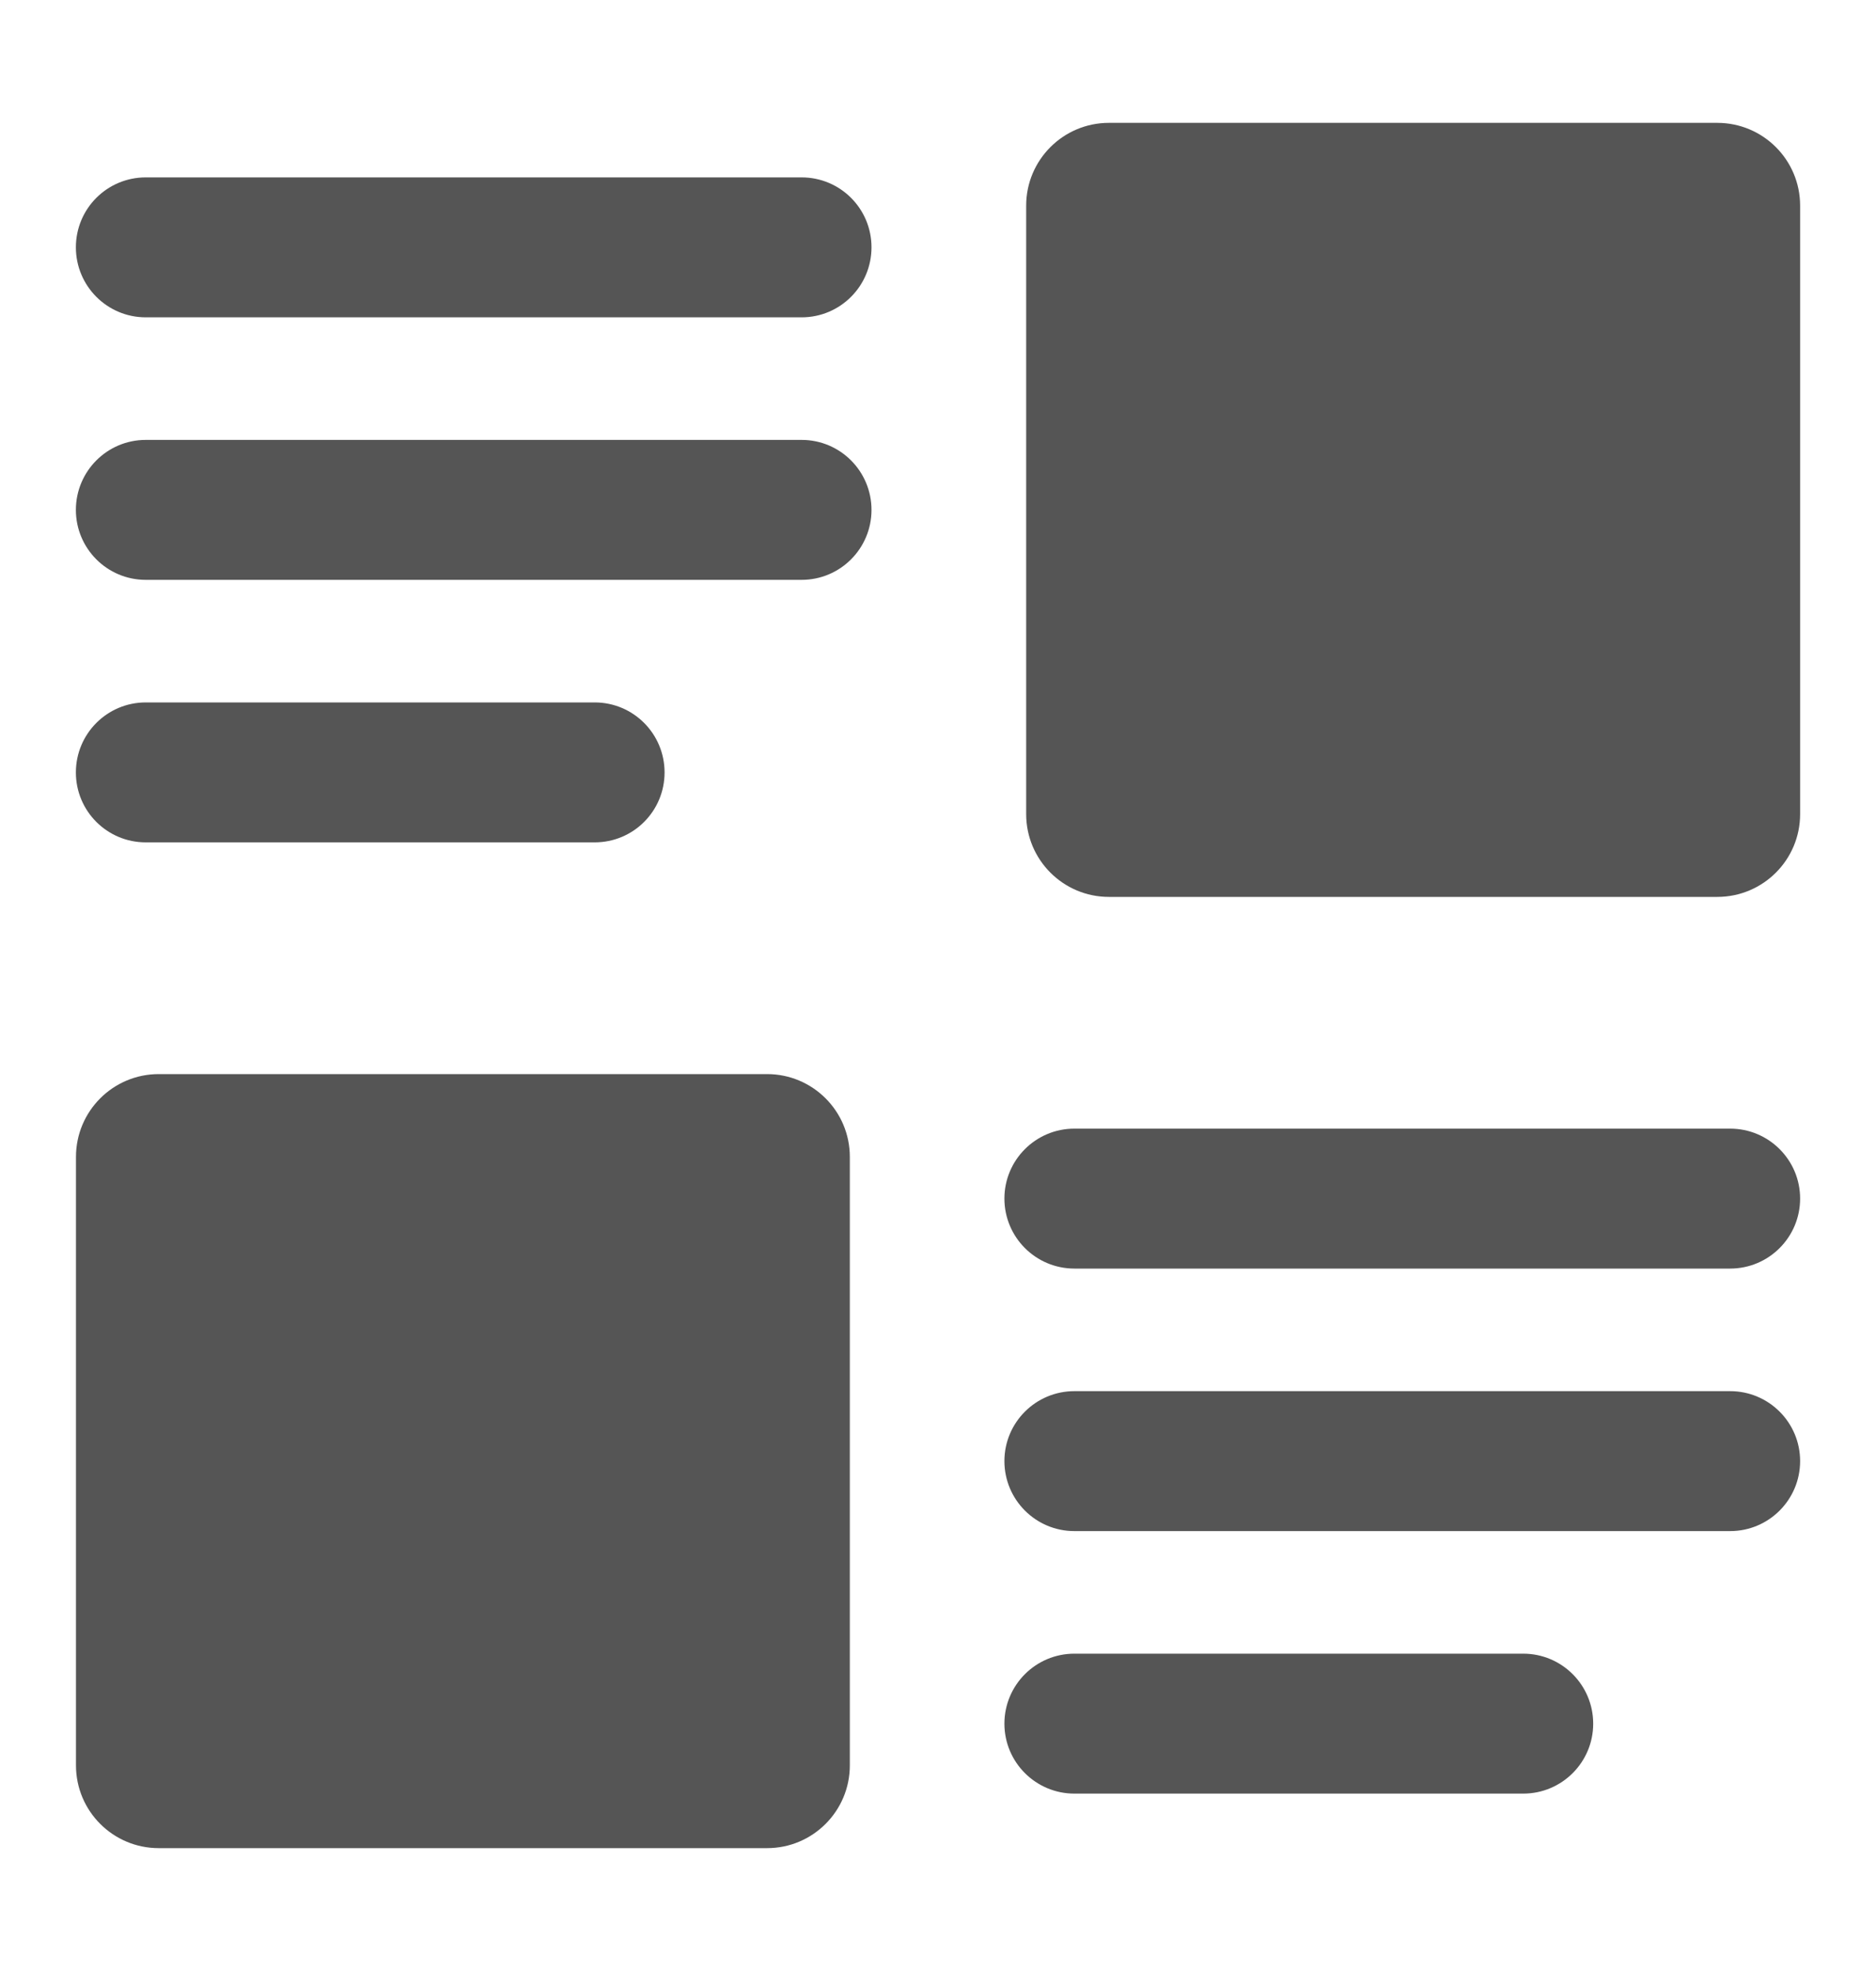
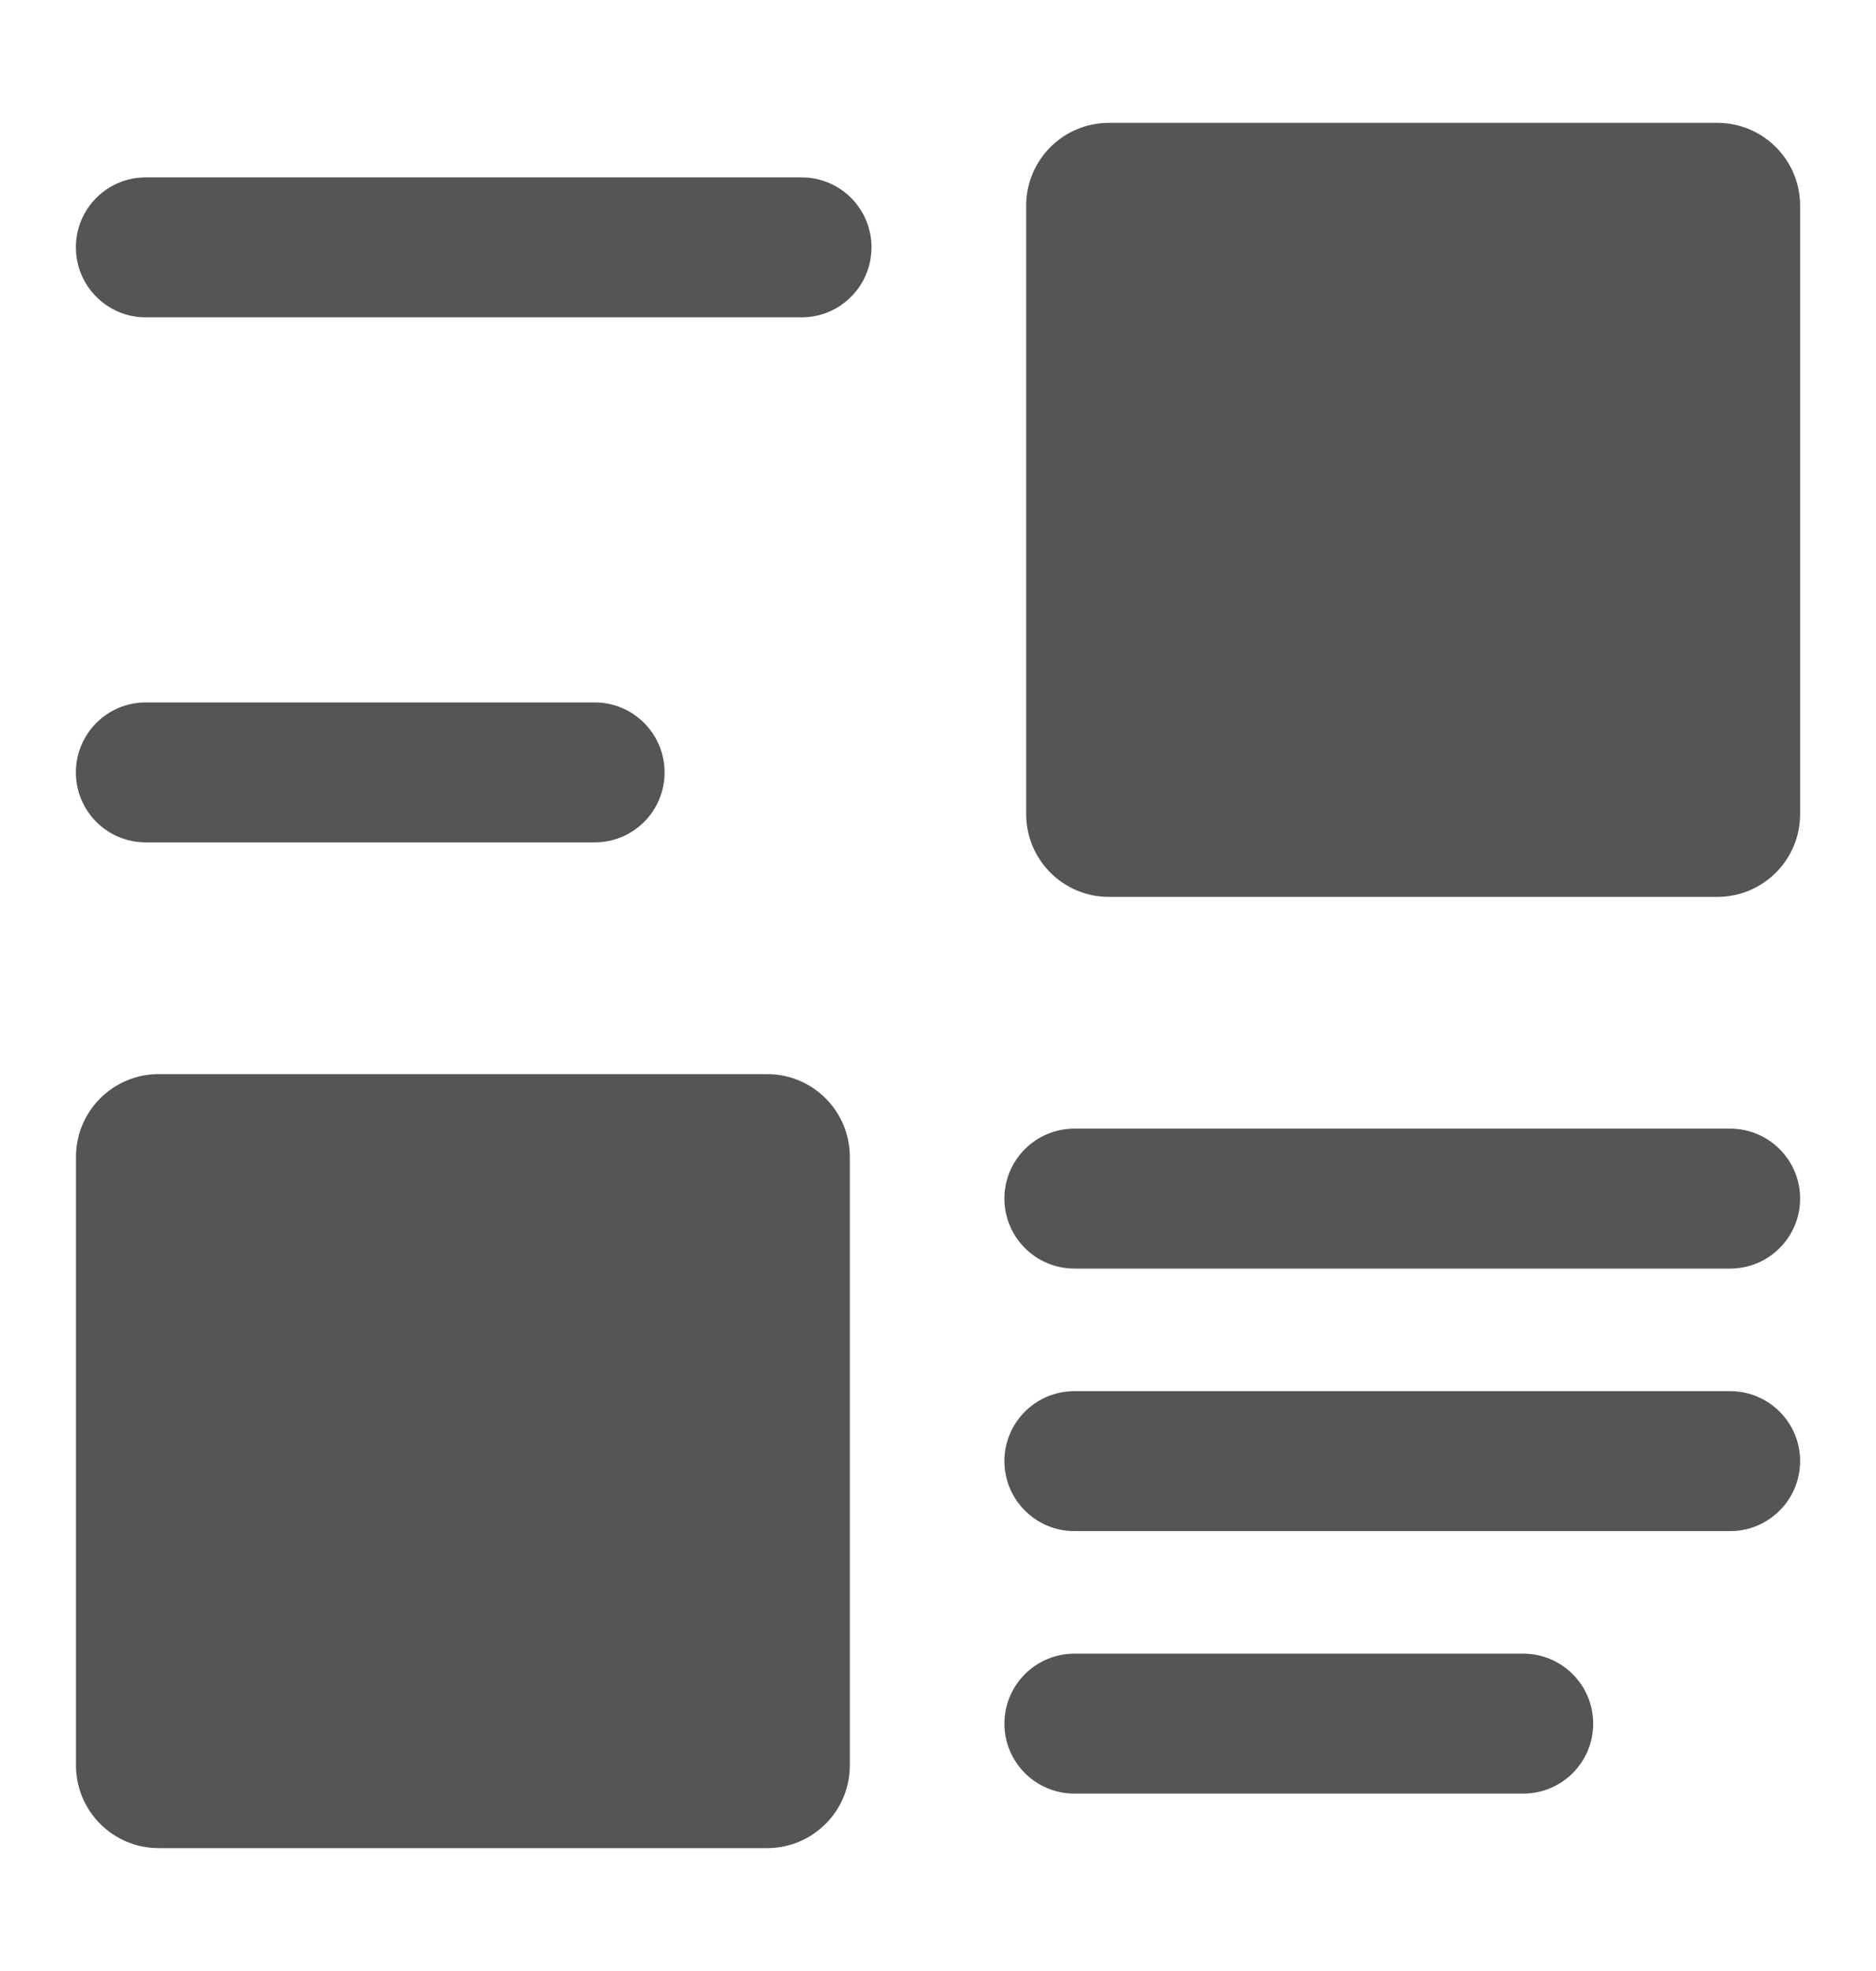
<svg xmlns="http://www.w3.org/2000/svg" width="20" height="21" viewBox="0 0 20 21" fill="none">
  <path d="M19.191 2.191V8.674C19.191 9.161 18.796 9.556 18.308 9.556H11.822C11.335 9.556 10.94 9.161 10.94 8.674V2.191C10.94 1.704 11.335 1.309 11.822 1.309H18.308C18.796 1.309 19.191 1.704 19.191 2.191Z" fill="#555555" />
-   <path d="M9.291 5.433C9.291 5.844 8.958 6.178 8.546 6.178H1.554C1.142 6.178 0.809 5.844 0.809 5.433C0.809 5.021 1.142 4.687 1.554 4.687H8.546C8.958 4.687 9.291 5.021 9.291 5.433Z" fill="#555555" />
  <path d="M7.085 8.23C7.085 8.642 6.752 8.975 6.34 8.975H1.554C1.142 8.975 0.809 8.642 0.809 8.23C0.809 7.818 1.142 7.484 1.554 7.484H6.34C6.752 7.484 7.085 7.818 7.085 8.23Z" fill="#555555" />
  <path d="M9.291 2.635C9.291 3.047 8.958 3.381 8.546 3.381H1.554C1.142 3.381 0.809 3.047 0.809 2.635C0.809 2.223 1.142 1.89 1.554 1.89H8.546C8.958 1.89 9.291 2.223 9.291 2.635Z" fill="#555555" />
  <path d="M19.191 15.567C19.191 15.979 18.857 16.313 18.445 16.313H11.454C11.042 16.313 10.708 15.979 10.708 15.567C10.708 15.156 11.042 14.822 11.454 14.822H18.445C18.857 14.822 19.191 15.156 19.191 15.567Z" fill="#555555" />
  <path d="M16.985 18.365C16.985 18.776 16.651 19.11 16.239 19.11H11.454C11.042 19.11 10.708 18.776 10.708 18.365C10.708 17.953 11.042 17.619 11.454 17.619H16.239C16.651 17.619 16.985 17.953 16.985 18.365Z" fill="#555555" />
  <path d="M19.191 12.77C19.191 13.182 18.857 13.516 18.445 13.516H11.454C11.042 13.516 10.708 13.182 10.708 12.77C10.708 12.359 11.042 12.025 11.454 12.025H18.445C18.857 12.025 19.191 12.359 19.191 12.77Z" fill="#555555" />
  <path d="M9.06 12.326V18.809C9.06 19.296 8.665 19.691 8.178 19.691H1.692C1.205 19.691 0.81 19.296 0.81 18.809V12.326C0.81 11.839 1.205 11.444 1.692 11.444H8.178C8.665 11.444 9.06 11.839 9.06 12.326Z" fill="#555555" />
</svg>